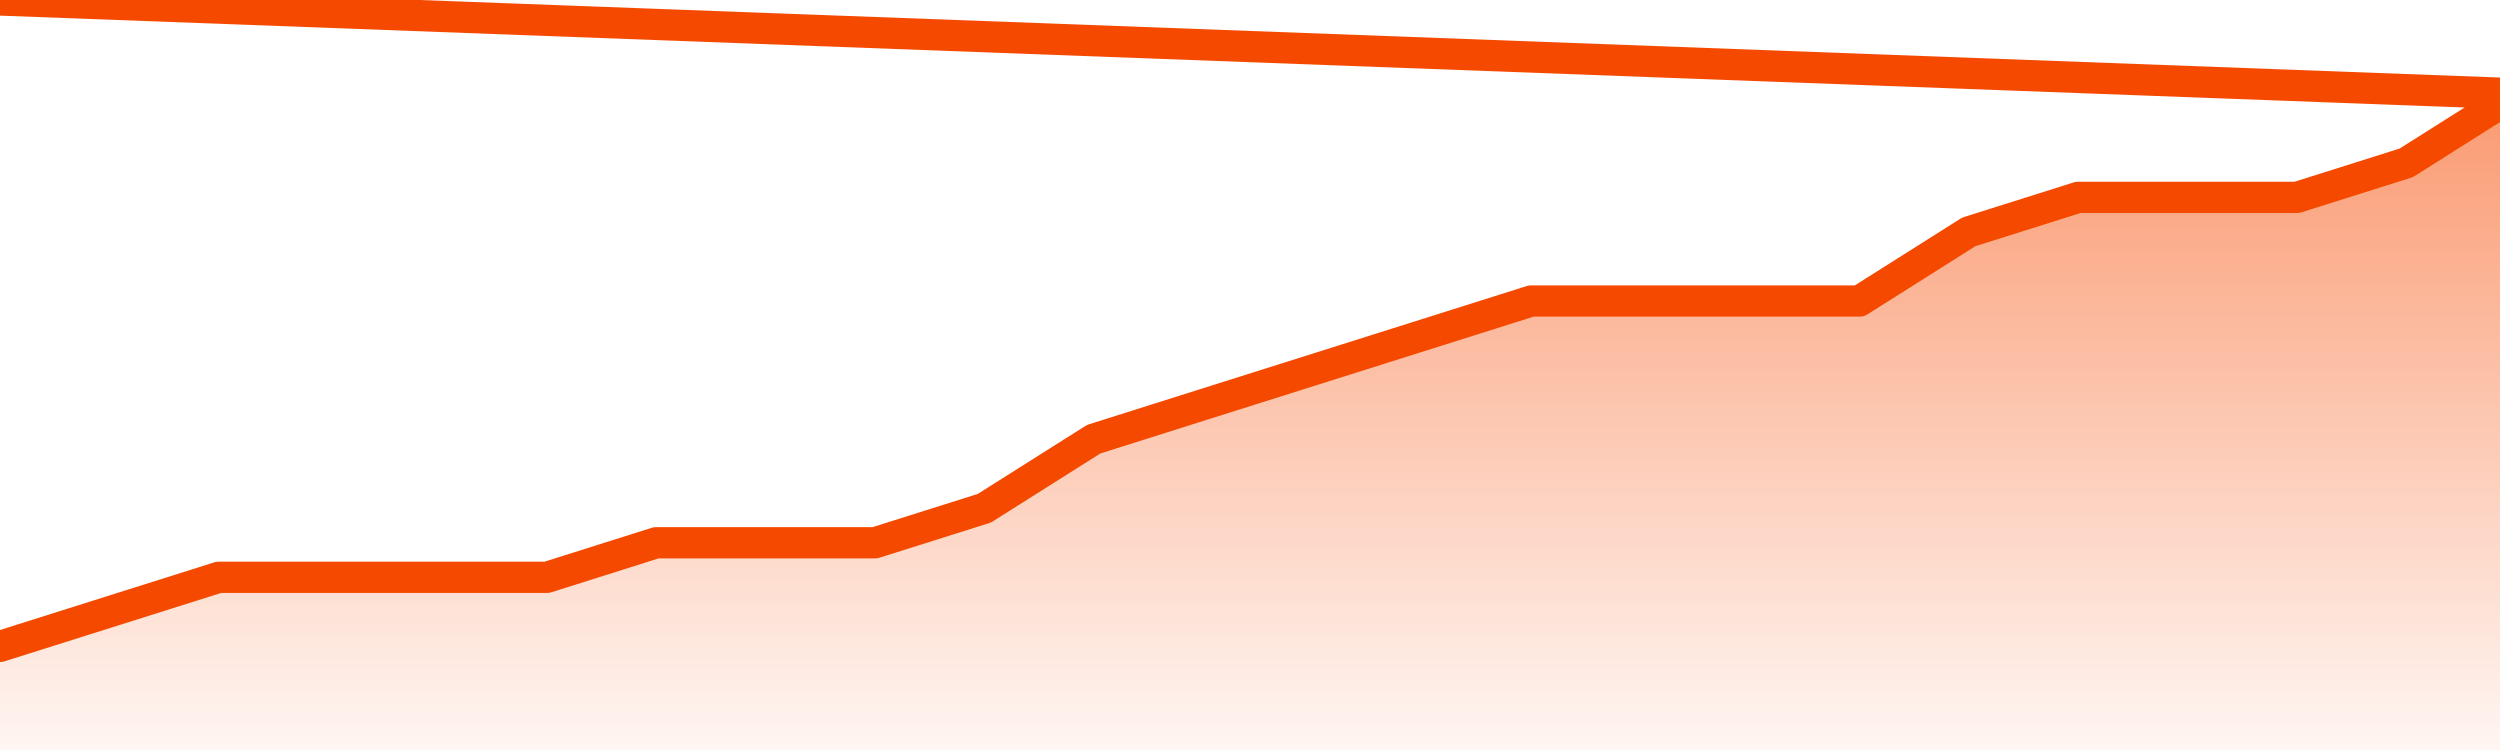
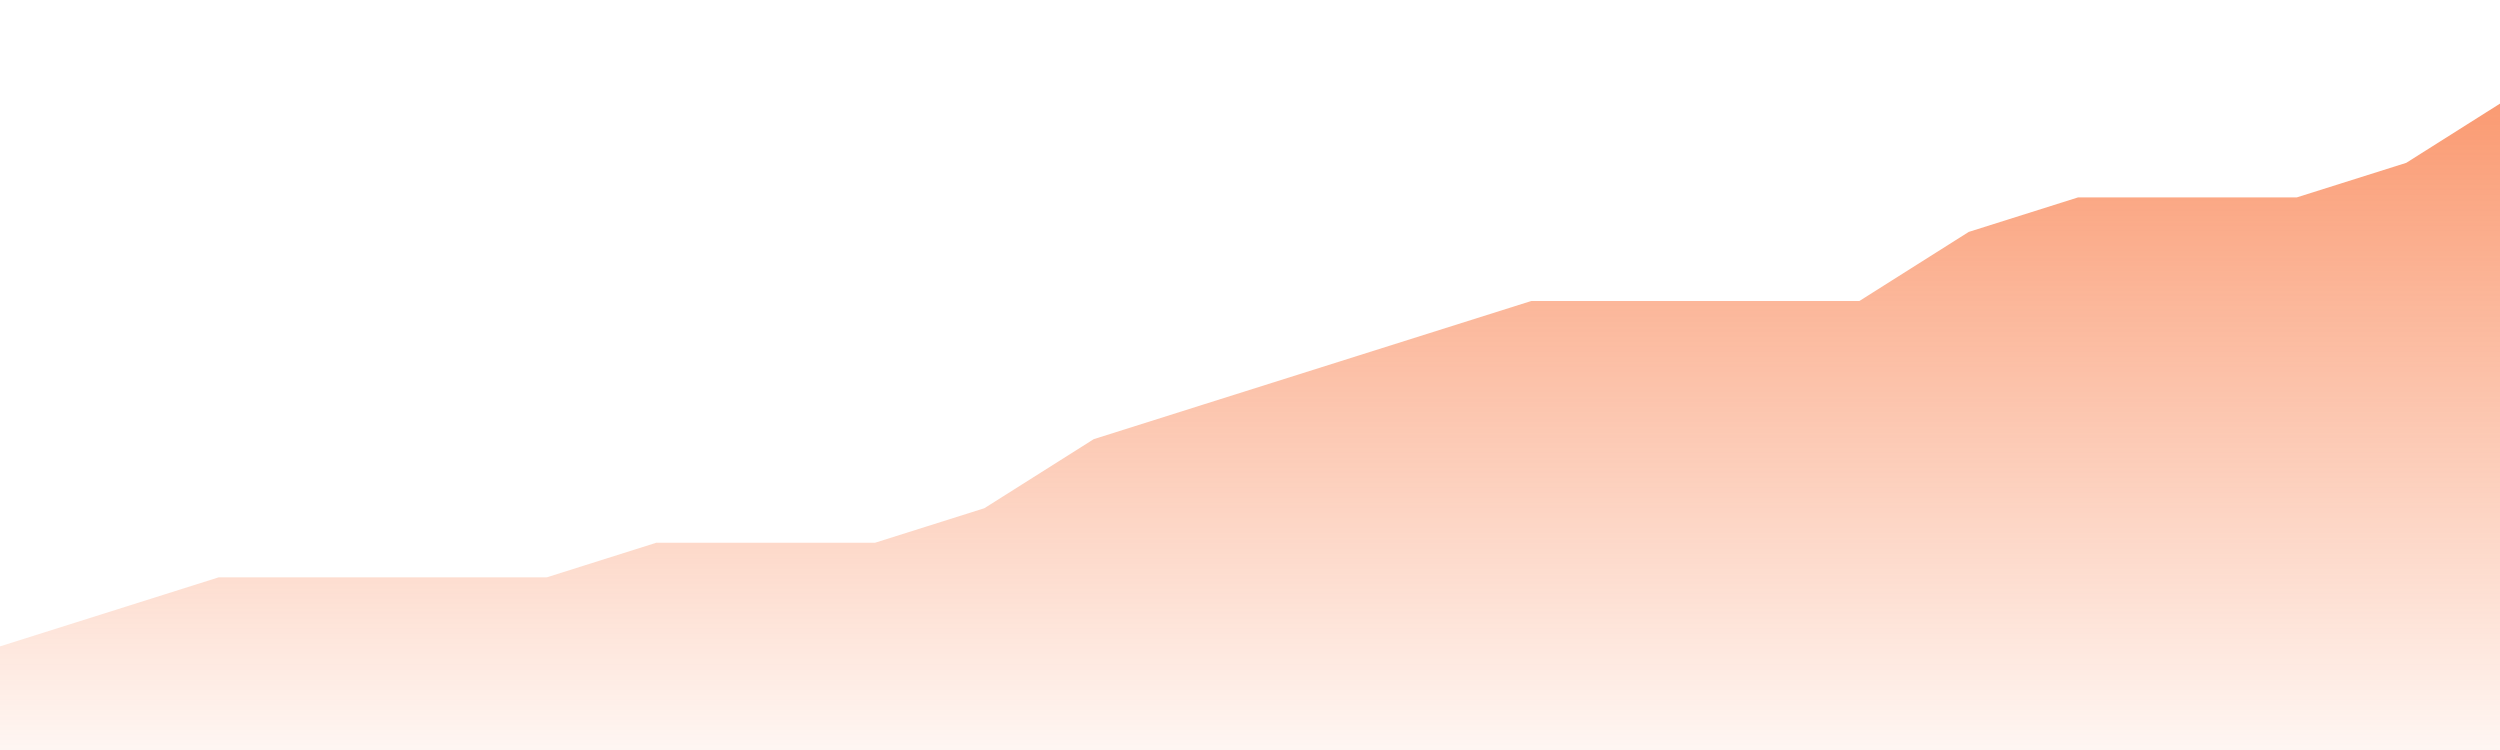
<svg xmlns="http://www.w3.org/2000/svg" version="1.1" width="80" height="24" viewBox="0 0 80 24">
  <defs>
    <linearGradient x1=".5" x2=".5" y2="1" id="gradient">
      <stop offset="0" stop-color="#F64900" />
      <stop offset="1" stop-color="#f64900" stop-opacity="0" />
    </linearGradient>
  </defs>
  <path fill="url(#gradient)" fill-opacity="0.56" stroke="none" d="M 0,26 0.0,20.684 3.5,19.579 7.0,18.474 10.5,18.474 14.0,18.474 17.5,18.474 21.0,17.368 24.5,17.368 28.0,17.368 31.5,16.263 35.0,14.053 38.5,12.947 42.0,11.842 45.5,10.737 49.0,9.632 52.5,9.632 56.0,9.632 59.5,9.632 63.0,7.421 66.5,6.316 70.0,6.316 73.5,6.316 77.0,5.211 80.5,3 82,26 Z" />
-   <path fill="none" stroke="#F64900" stroke-width="1" stroke-linejoin="round" stroke-linecap="round" d="M 0.0,20.684 3.5,19.579 7.0,18.474 10.5,18.474 14.0,18.474 17.5,18.474 21.0,17.368 24.5,17.368 28.0,17.368 31.5,16.263 35.0,14.053 38.5,12.947 42.0,11.842 45.5,10.737 49.0,9.632 52.5,9.632 56.0,9.632 59.5,9.632 63.0,7.421 66.5,6.316 70.0,6.316 73.5,6.316 77.0,5.211 80.5,3.0.join(' ') }" />
</svg>